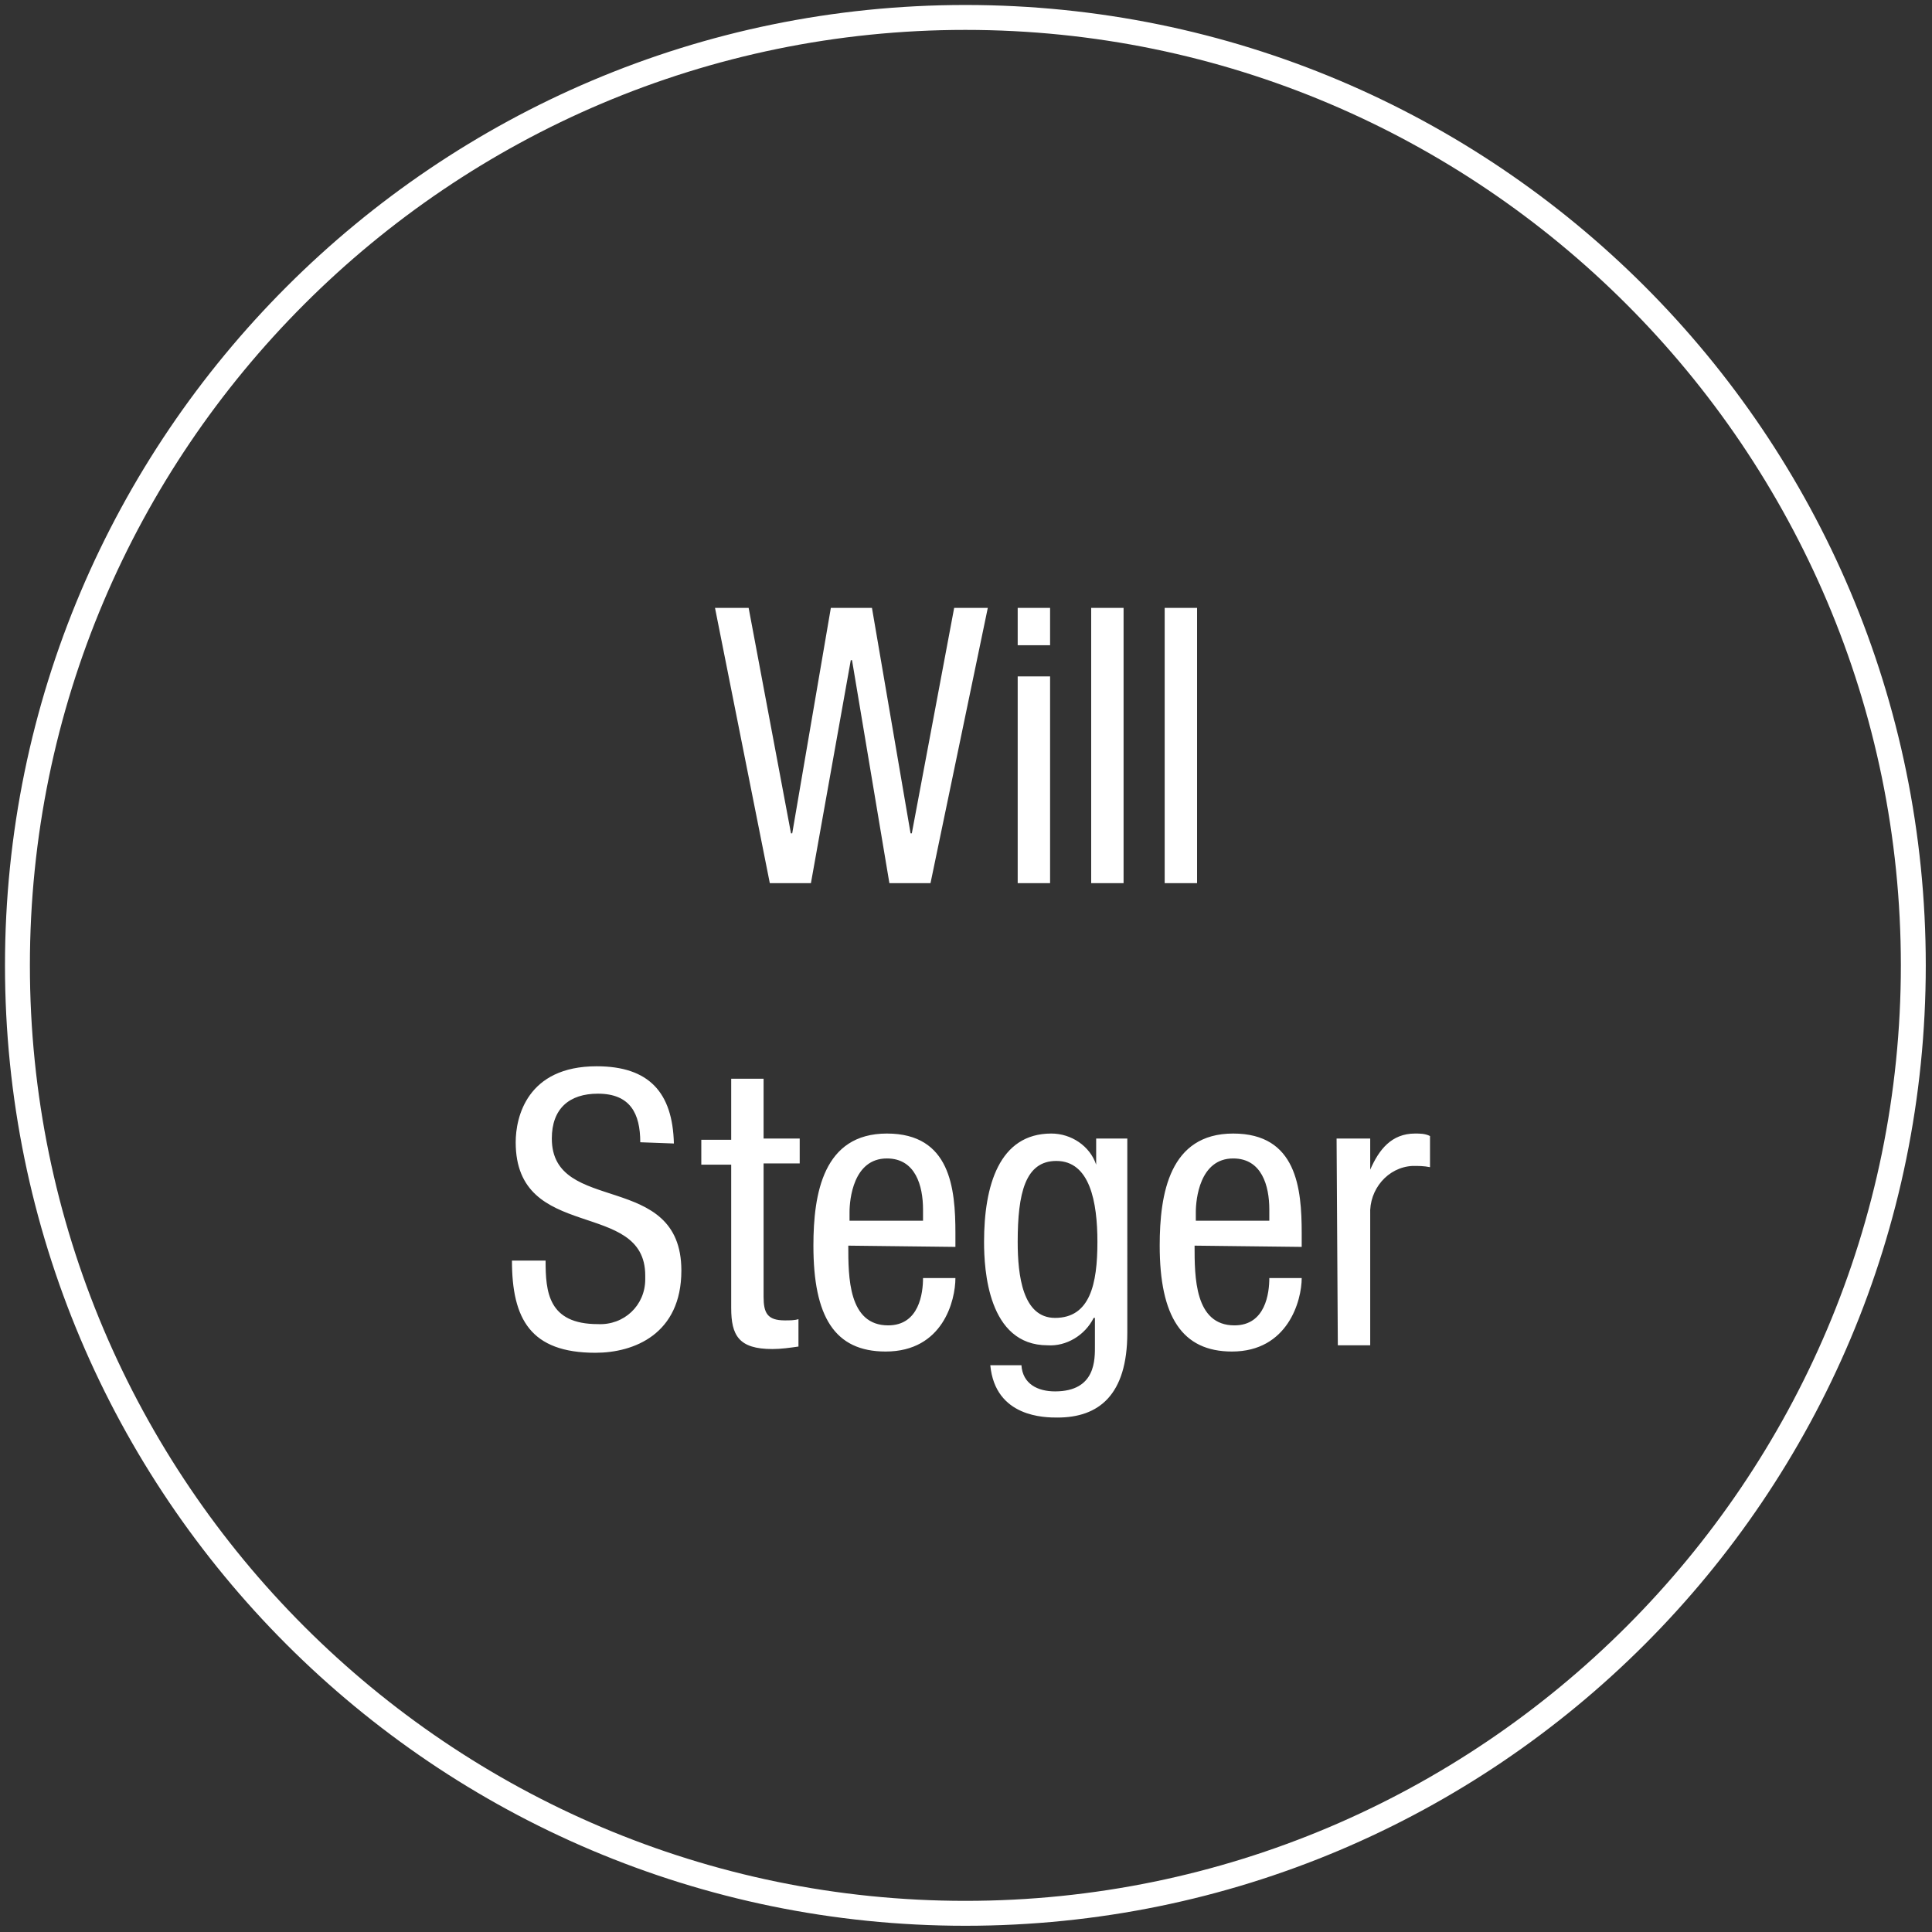
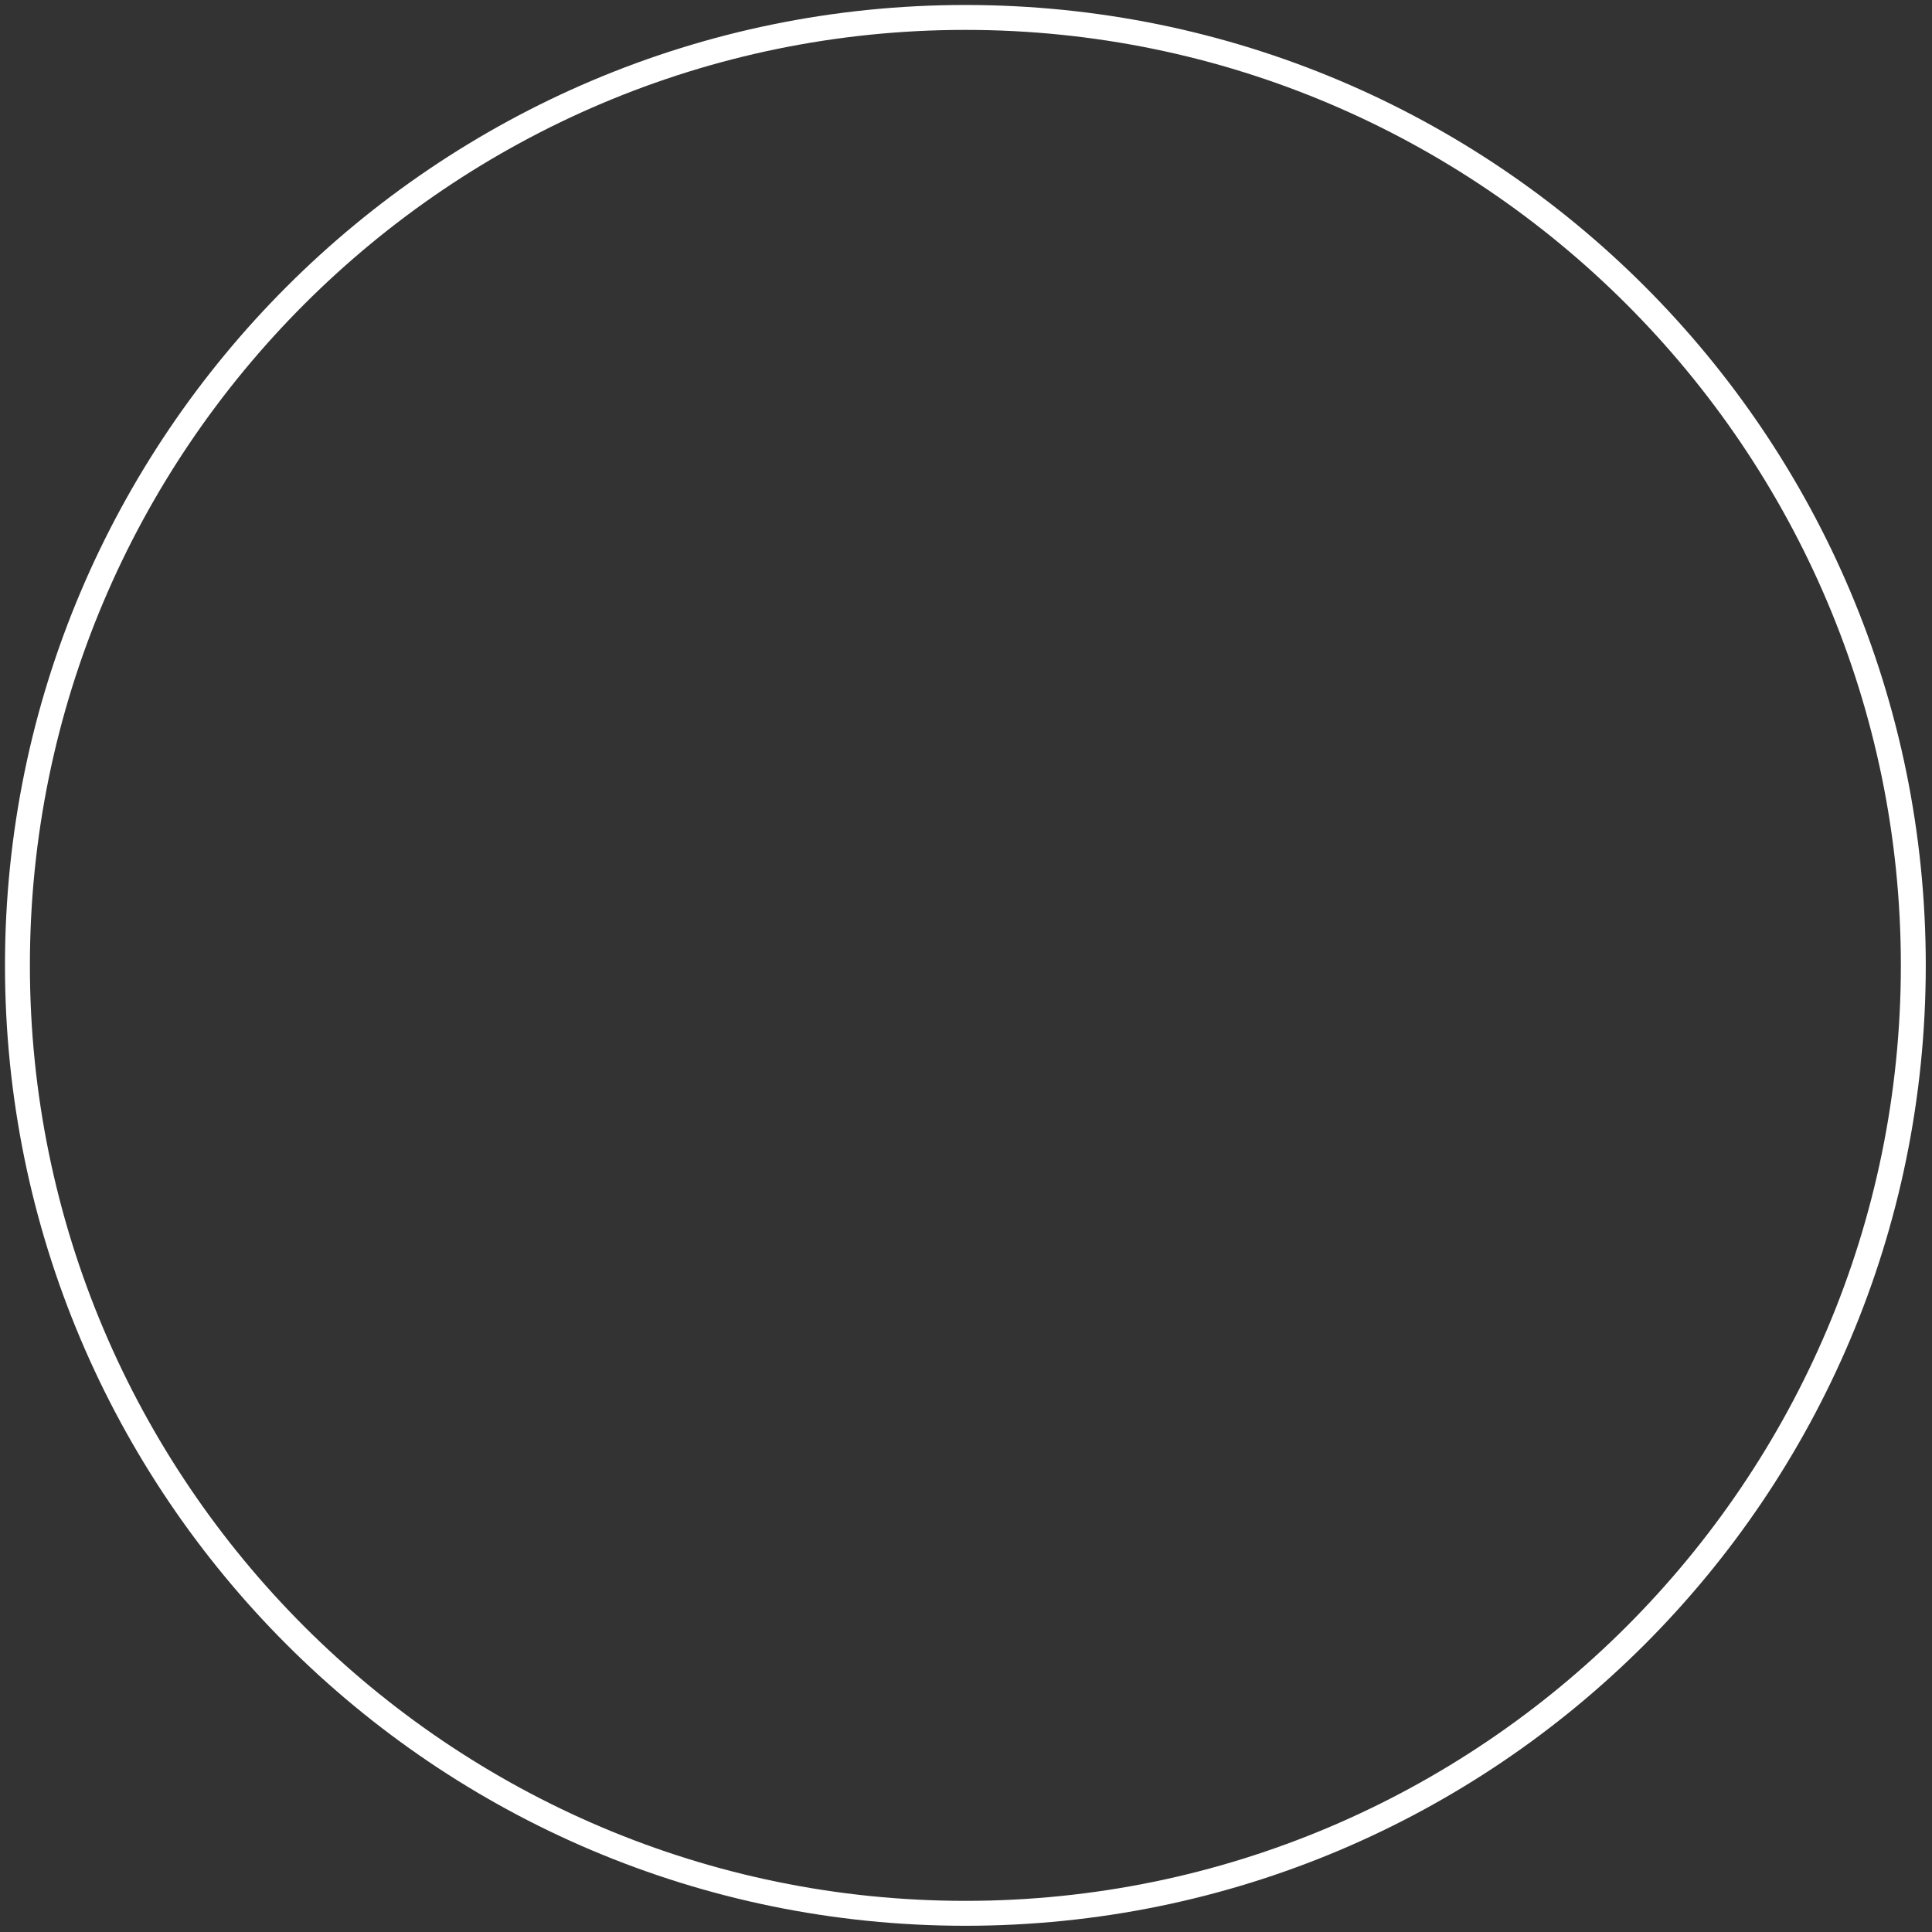
<svg xmlns="http://www.w3.org/2000/svg" version="1.1" id="レイヤー_1" x="0px" y="0px" viewBox="0 0 155.1 155.1" style="enable-background:new 0 0 155.1 155.1;" xml:space="preserve">
  <rect x="0" y="0" width="155.1" height="155.1" fill="#333333" stroke="none" />
  <style type="text/css">
	.st0{fill:#FFFFFF;}
</style>
  <title>btn_member-3_pc</title>
-   <path class="st0" d="M57.4,48.8h2.7l3.4,18.1h0.1l3.1-18.1H70l3.1,18.1h0.1l3.4-18.1h2.7l-4.6,22.1h-3.3l-3-17.9h-0.1l-3.2,17.9  h-3.3L57.4,48.8z M81.7,48.8h2.6v3h-2.6V48.8z M81.7,54.3h2.6v16.6h-2.6V54.3z M87.6,48.8h2.6v22.1h-2.6V48.8z M93.5,48.8h2.6v22.1  h-2.6V48.8z M51.4,91.7c0-2.3-0.8-3.9-3.4-3.9c-2.3,0-3.7,1.2-3.7,3.6c0,6.2,10.4,2.5,10.4,10.6c0,5.1-3.8,6.6-6.9,6.6  c-5.2,0-6.7-2.7-6.7-7.4h2.7c0,2.5,0.2,5.1,4.2,5.1c2.1,0.1,3.8-1.5,3.8-3.6c0-0.1,0-0.2,0-0.3c0-6.2-10.4-2.6-10.4-10.7  c0-2,0.9-6.1,6.5-6.1c4.2,0,6.1,2.1,6.2,6.2L51.4,91.7z M58.7,86.6h2.6v4.8h2.9v2h-2.9v10.7c0,1.3,0.3,1.9,1.7,1.9  c0.4,0,0.8,0,1.1-0.1v2.2c-0.7,0.1-1.4,0.2-2.1,0.2c-2.7,0-3.3-1.1-3.3-3.3V93.5h-2.4v-2h2.4L58.7,86.6z M68.1,100  c0,2.5,0,6.4,3.2,6.4c2.5,0,2.8-2.6,2.8-3.8h2.6c0,1.8-1,5.9-5.6,5.9c-4.1,0-5.8-2.8-5.8-8.5c0-4.2,0.8-9,5.9-9s5.5,4.4,5.5,8v1.1  L68.1,100z M74.1,98v-0.9c0-1.9-0.6-4.1-2.9-4.1c-2.7,0-3,3.3-3,4.3V98L74.1,98z M90.5,107c0,5-2.3,6.8-5.6,6.8c-1,0-5,0-5.4-4.2H82  c0.1,1.5,1.3,2.1,2.7,2.1c3.3,0,3.2-2.6,3.2-3.7v-2.2h-0.1c-0.7,1.4-2.2,2.3-3.7,2.2c-4.8,0-5.1-6.1-5.1-8.3c0-4.5,1.2-8.7,5.4-8.7  c1.6,0,3.1,1,3.6,2.5v-2.1h2.5L90.5,107z M81.7,99.7c0,2.7,0.4,6.1,3,6.1c2.8,0,3.4-2.7,3.4-6.1c0-3.2-0.6-6.5-3.3-6.5  C82.3,93.2,81.7,95.8,81.7,99.7z M95.9,100c0,2.5,0,6.4,3.2,6.4c2.5,0,2.8-2.6,2.8-3.8h2.6c0,1.8-1.1,5.9-5.6,5.9  c-4,0-5.8-2.8-5.8-8.5c0-4.2,0.8-9,5.9-9s5.5,4.4,5.5,8v1.1L95.9,100z M101.9,98v-0.9c0-1.9-0.6-4.1-2.9-4.1c-2.7,0-3,3.3-3,4.3V98  L101.9,98z M107.3,91.4h2.7v2.5c0.7-1.6,1.7-2.9,3.6-2.9c0.4,0,0.8,0,1.2,0.2v2.5c-0.5-0.1-0.9-0.1-1.4-0.1c-2,0.1-3.5,1.9-3.4,3.9  V108h-2.6L107.3,91.4z" />
  <g>
    <path class="st0" d="M77.5,2.4c41.4,0,75.1,33.7,75.1,75.1s-33.7,75.1-75.1,75.1S2.4,118.9,2.4,77.5S36.1,2.4,77.5,2.4 M77.5,0.4   C35,0.4,0.4,35,0.4,77.5s34.5,77.1,77.1,77.1s77.1-34.5,77.1-77.1S120.1,0.4,77.5,0.4L77.5,0.4z" />
  </g>
</svg>